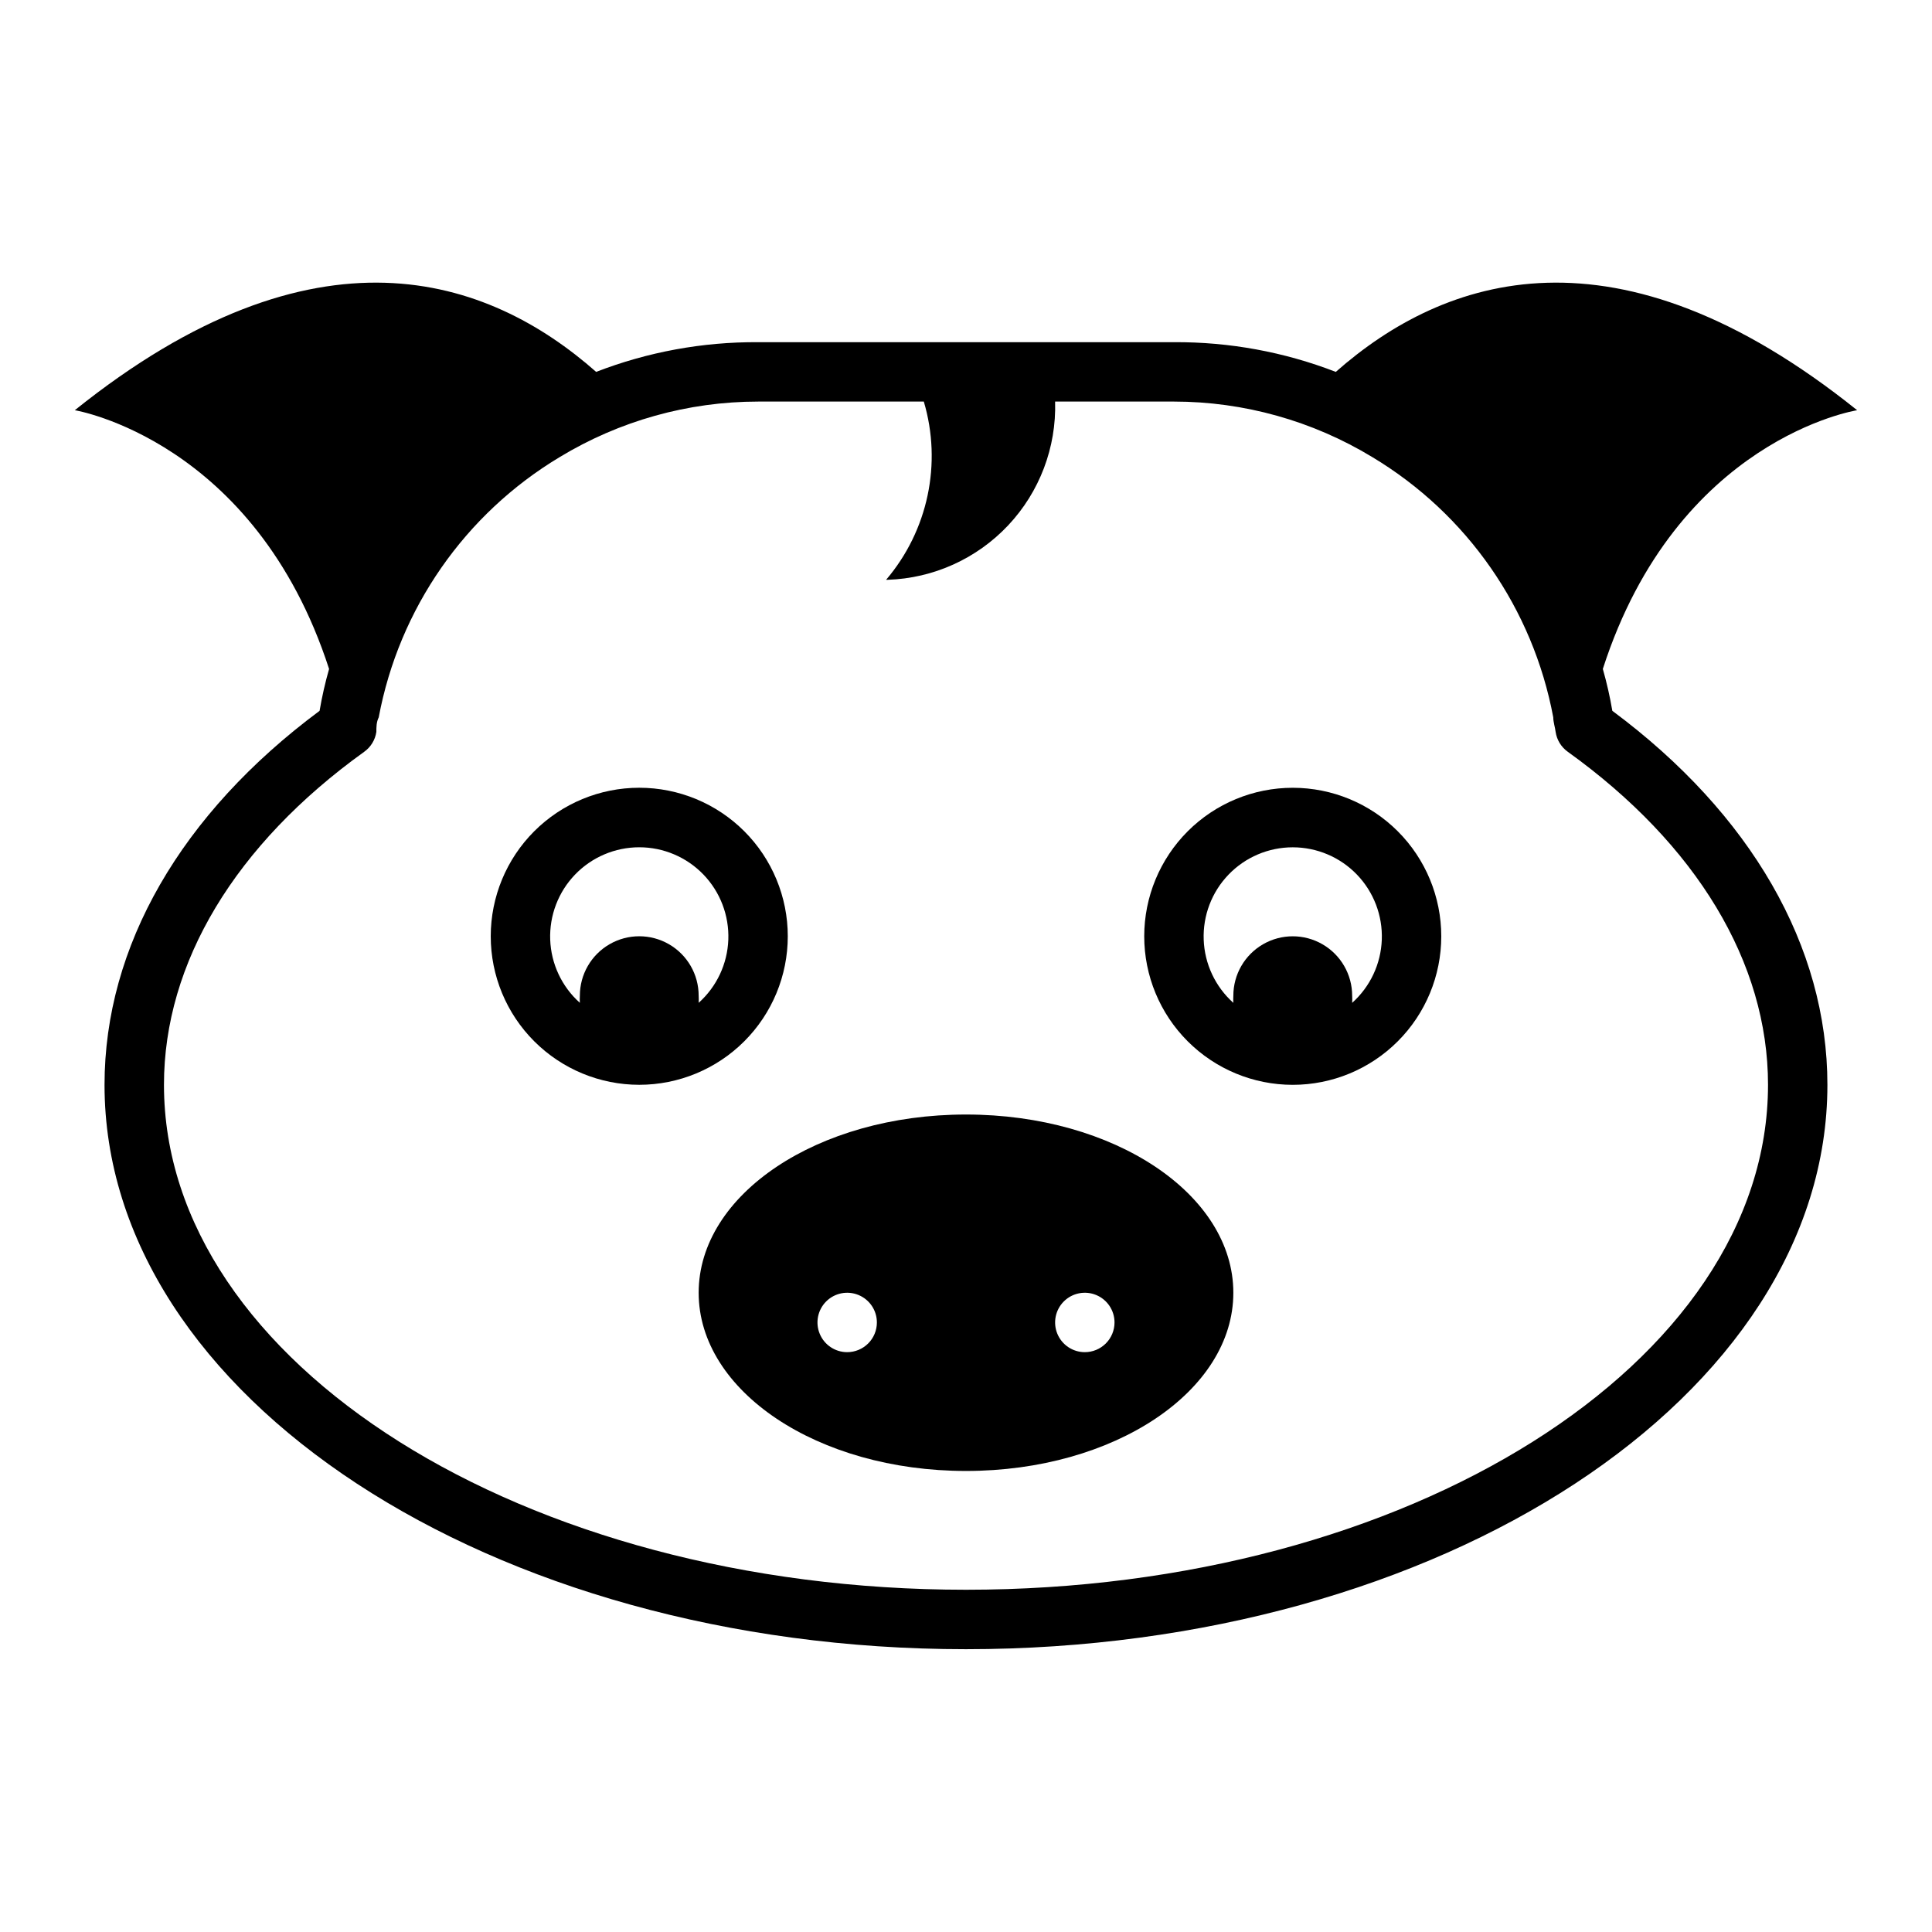
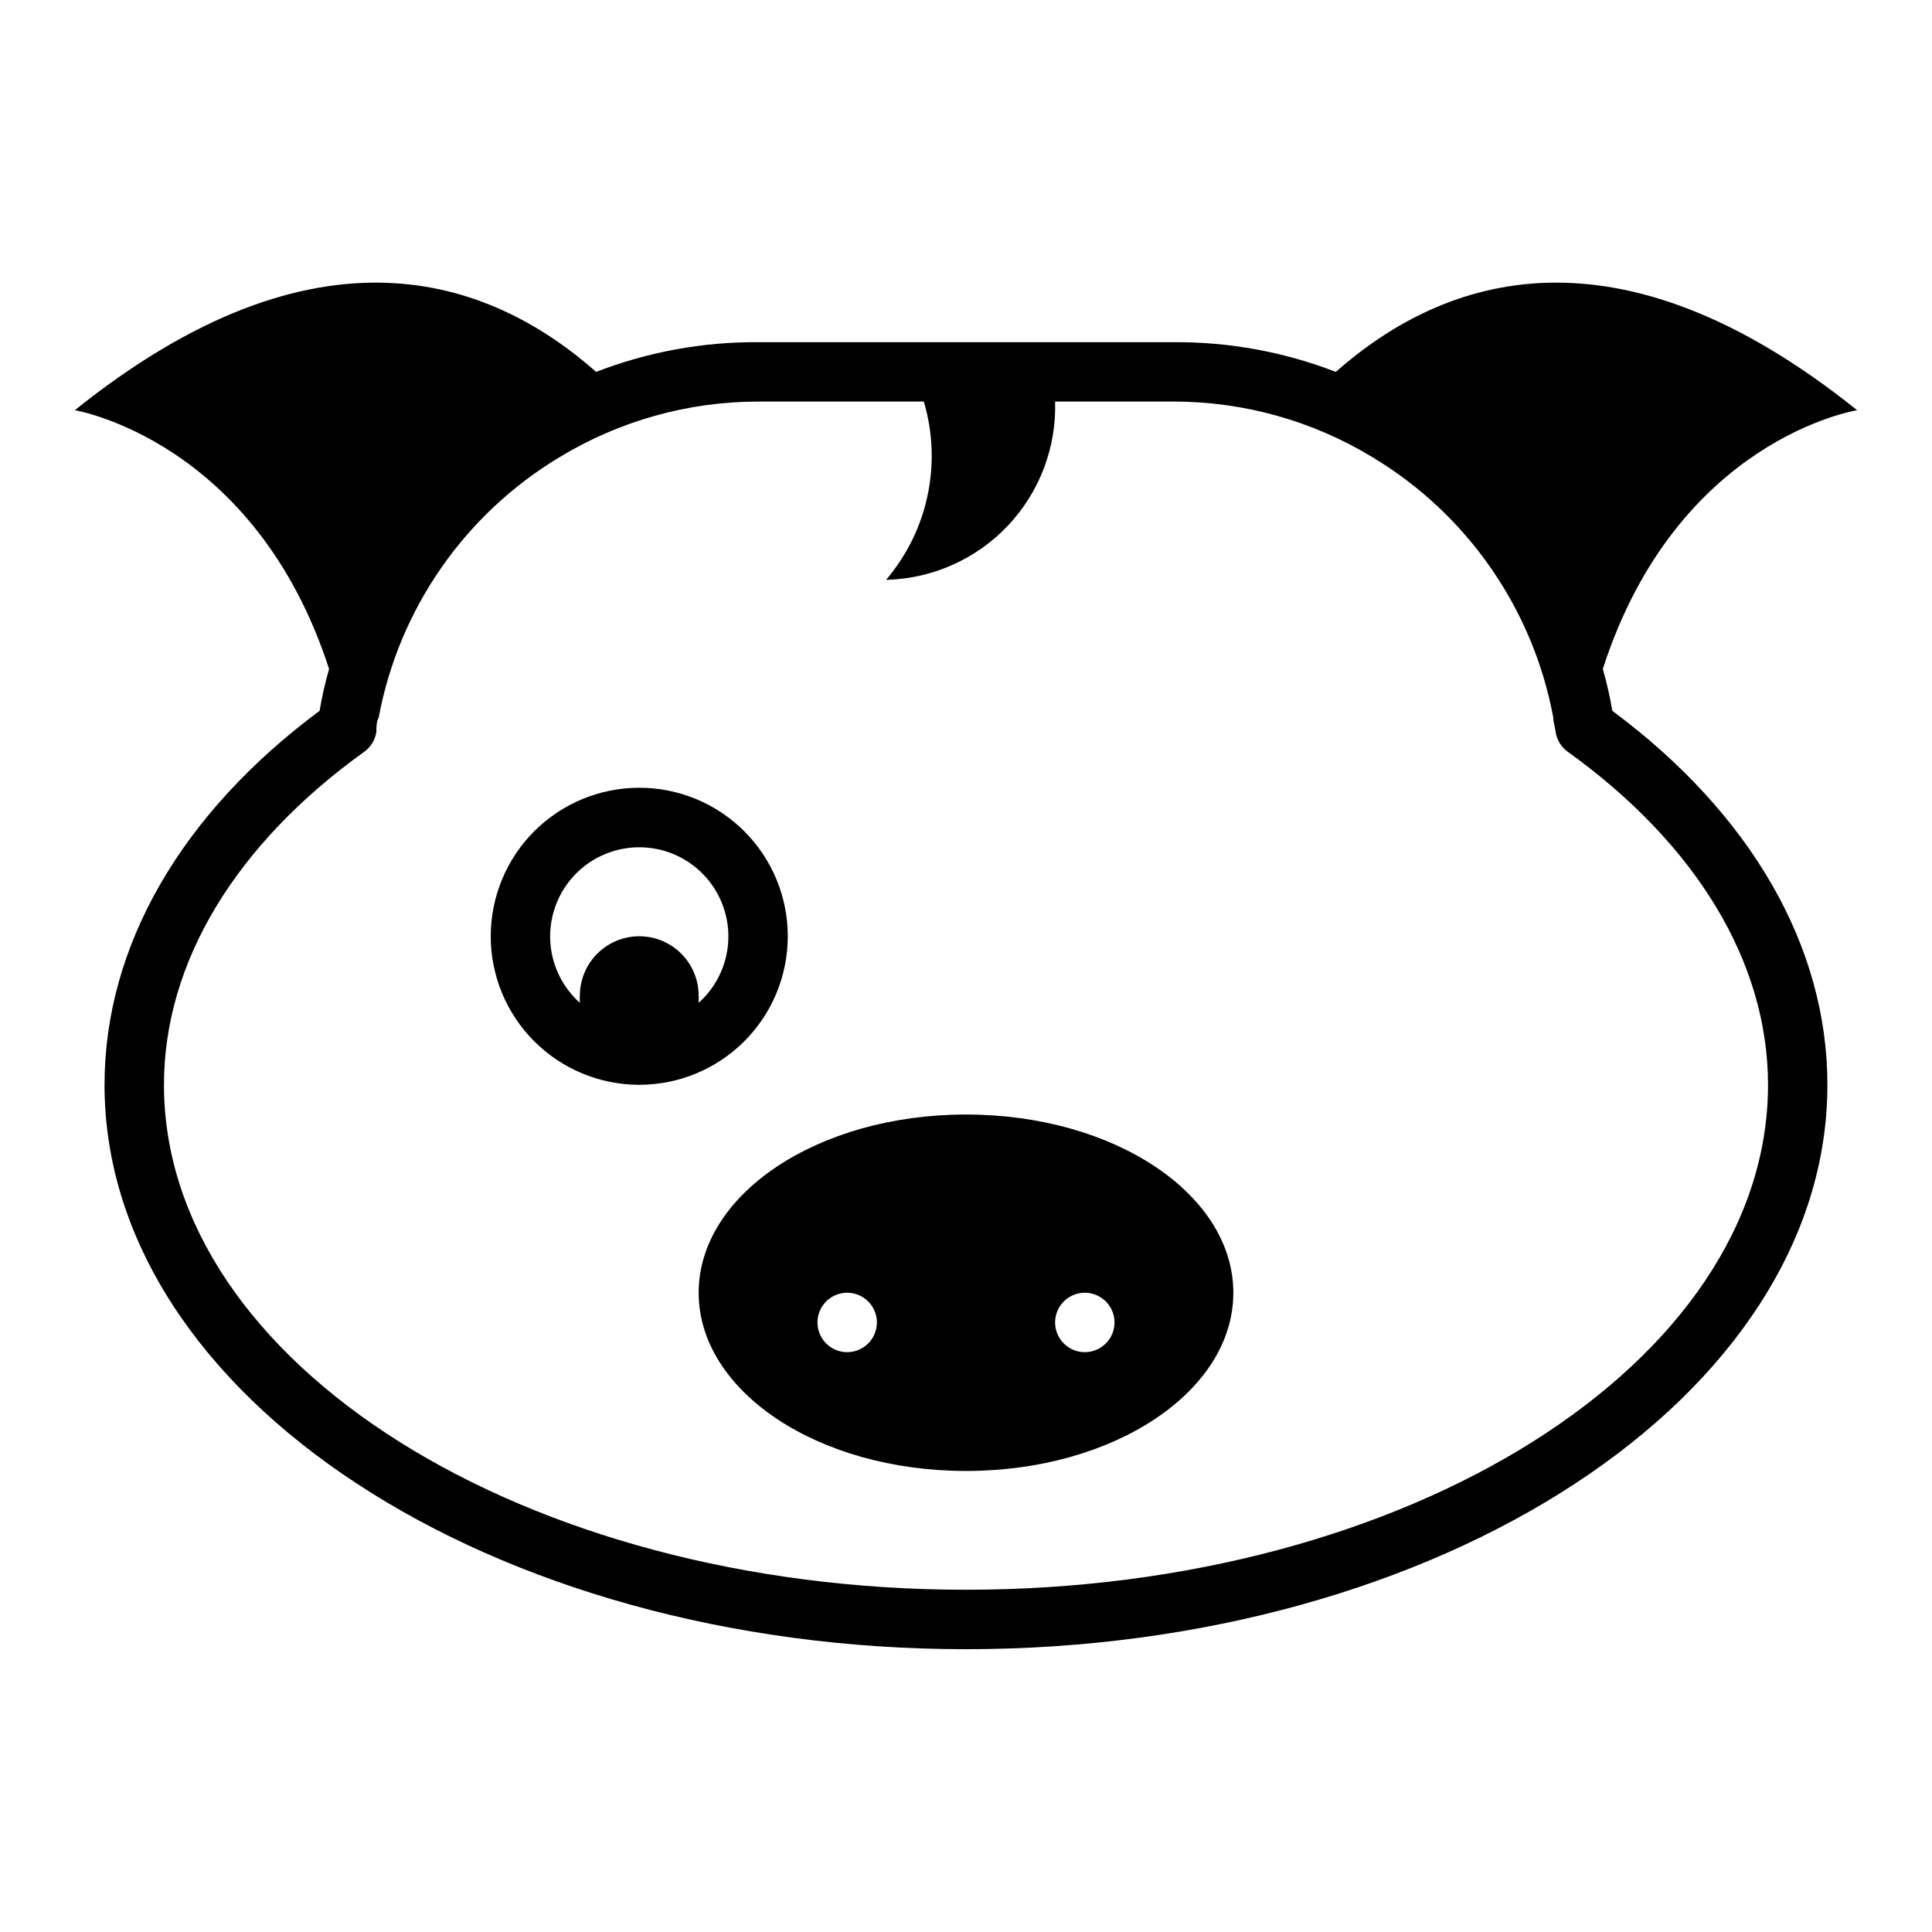
<svg xmlns="http://www.w3.org/2000/svg" fill="#000000" width="800px" height="800px" version="1.1" viewBox="144 144 512 512">
  <g>
    <path d="m636.16 252.71c-63.766-51.172-109.42-35.504-138.16-10.156-13.68-5.293-28.234-7.965-42.902-7.871h-110.21c-14.668-0.094-29.223 2.578-42.902 7.871-28.734-25.348-74.391-41.016-138.16 10.156 0 0 47.703 7.871 67.383 68.566l0.004-0.004c-1.043 3.652-1.883 7.356-2.519 11.102-36.762 27.316-56.992 62.426-56.992 99.109 0 82.496 102.34 149.57 228.29 149.57s228.29-67.07 228.29-149.57c0-36.684-20.23-71.793-56.992-99.109l-0.004 0.004c-0.633-3.746-1.477-7.449-2.519-11.102 19.68-61.086 67.387-68.562 67.387-68.562zm-23.617 178.77c0 73.762-95.332 133.82-212.54 133.82-117.21 0-212.55-60.066-212.55-133.82 0-32.355 18.895-63.684 53.059-88.246 1.75-1.246 2.914-3.152 3.227-5.273 0-1.258 0-2.598 0.629-3.856v-0.004c5.379-28.785 22.832-53.891 47.941-68.957 15.855-9.621 34.043-14.711 52.586-14.723h43.926c4.875 16.422 1.113 34.195-9.996 47.234h0.395-0.004c12.148-0.391 23.641-5.586 31.965-14.438 8.324-8.855 12.797-20.648 12.434-32.797h31.488c18.547 0.012 36.73 5.102 52.586 14.723 25.109 15.066 42.562 40.172 47.941 68.957 0 1.258 0.473 2.598 0.629 3.856v0.004c0.312 2.121 1.477 4.027 3.227 5.273 34.164 24.559 53.059 55.891 53.059 88.246z" />
    <path d="m400 439.36c-39.359 0-70.848 21.176-70.848 47.23 0 26.055 31.488 47.23 70.848 47.23s70.848-21.176 70.848-47.23c0-26.055-31.488-47.23-70.848-47.23zm-31.488 62.977c-3.184 0-6.055-1.918-7.273-4.859-1.219-2.941-0.547-6.328 1.707-8.582 2.25-2.25 5.637-2.922 8.578-1.703 2.941 1.219 4.859 4.086 4.859 7.269 0 2.09-0.828 4.094-2.305 5.566-1.477 1.477-3.481 2.309-5.566 2.309zm62.977 0c-3.188 0-6.055-1.918-7.273-4.859-1.219-2.941-0.547-6.328 1.707-8.582 2.25-2.25 5.637-2.922 8.578-1.703s4.859 4.086 4.859 7.269c0 2.09-0.832 4.094-2.305 5.566-1.477 1.477-3.481 2.309-5.566 2.309z" />
    <path d="m352.77 392.12c0-10.438-4.144-20.449-11.527-27.832-7.383-7.379-17.395-11.527-27.832-11.527s-20.449 4.148-27.832 11.527c-7.383 7.383-11.527 17.395-11.527 27.832 0 10.441 4.144 20.453 11.527 27.832 7.383 7.383 17.395 11.531 27.832 11.531s20.449-4.148 27.832-11.531c7.383-7.379 11.527-17.391 11.527-27.832zm-23.617 17.633v0.004c0.039-0.633 0.039-1.262 0-1.891 0-5.625-3-10.824-7.871-13.637s-10.871-2.812-15.742 0-7.871 8.012-7.871 13.637c-0.039 0.629-0.039 1.258 0 1.891-4.785-4.277-7.621-10.316-7.859-16.727-0.234-6.414 2.144-12.645 6.594-17.266 4.453-4.617 10.594-7.227 17.008-7.227s12.555 2.609 17.008 7.227c4.449 4.621 6.828 10.852 6.594 17.266-0.238 6.41-3.074 12.449-7.859 16.727z" />
-     <path d="m486.59 352.77c-10.438 0-20.449 4.148-27.832 11.527-7.379 7.383-11.527 17.395-11.527 27.832 0 10.441 4.148 20.453 11.527 27.832 7.383 7.383 17.395 11.531 27.832 11.531 10.441 0 20.453-4.148 27.832-11.531 7.383-7.379 11.527-17.391 11.527-27.832 0-10.438-4.144-20.449-11.527-27.832-7.379-7.379-17.391-11.527-27.832-11.527zm15.742 56.992 0.004 0.004c0.039-0.633 0.039-1.262 0-1.891 0-5.625-3-10.824-7.875-13.637-4.871-2.812-10.871-2.812-15.742 0s-7.871 8.012-7.871 13.637c-0.039 0.629-0.039 1.258 0 1.891-4.781-4.277-7.617-10.316-7.856-16.727-0.238-6.414 2.141-12.645 6.594-17.266 4.449-4.617 10.59-7.227 17.004-7.227 6.418 0 12.555 2.609 17.008 7.227 4.449 4.621 6.832 10.852 6.594 17.266-0.238 6.41-3.074 12.449-7.856 16.727z" />
  </g>
</svg>